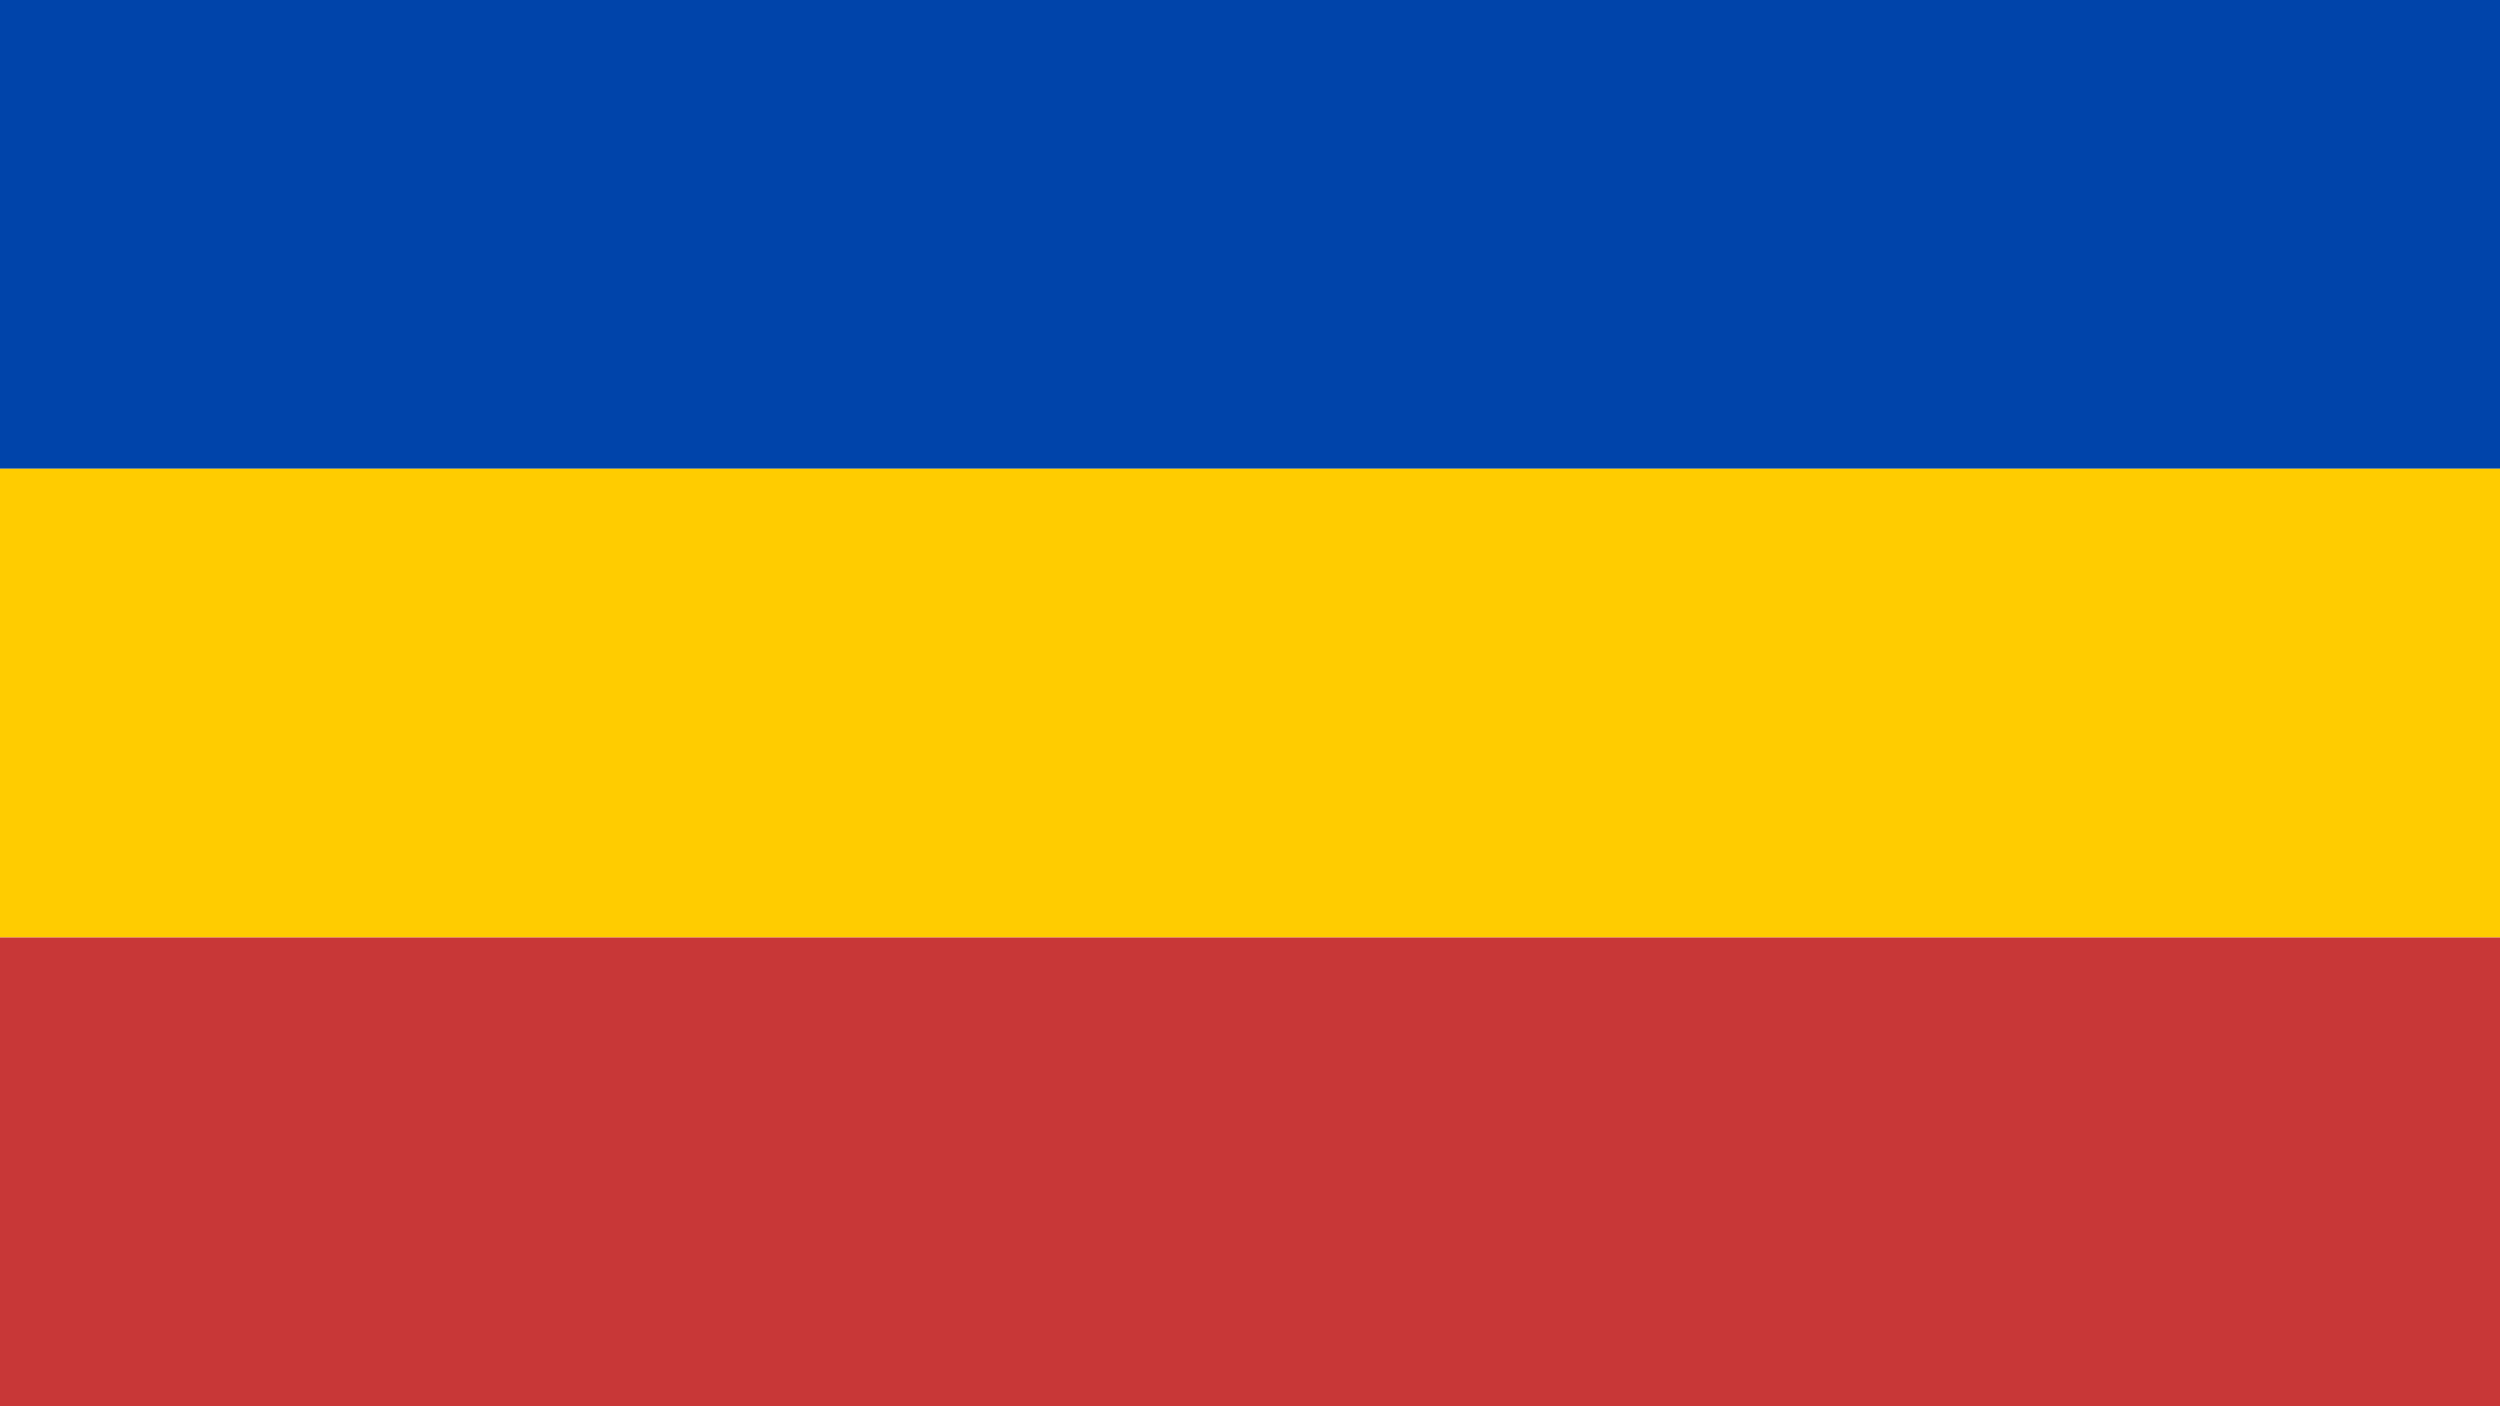
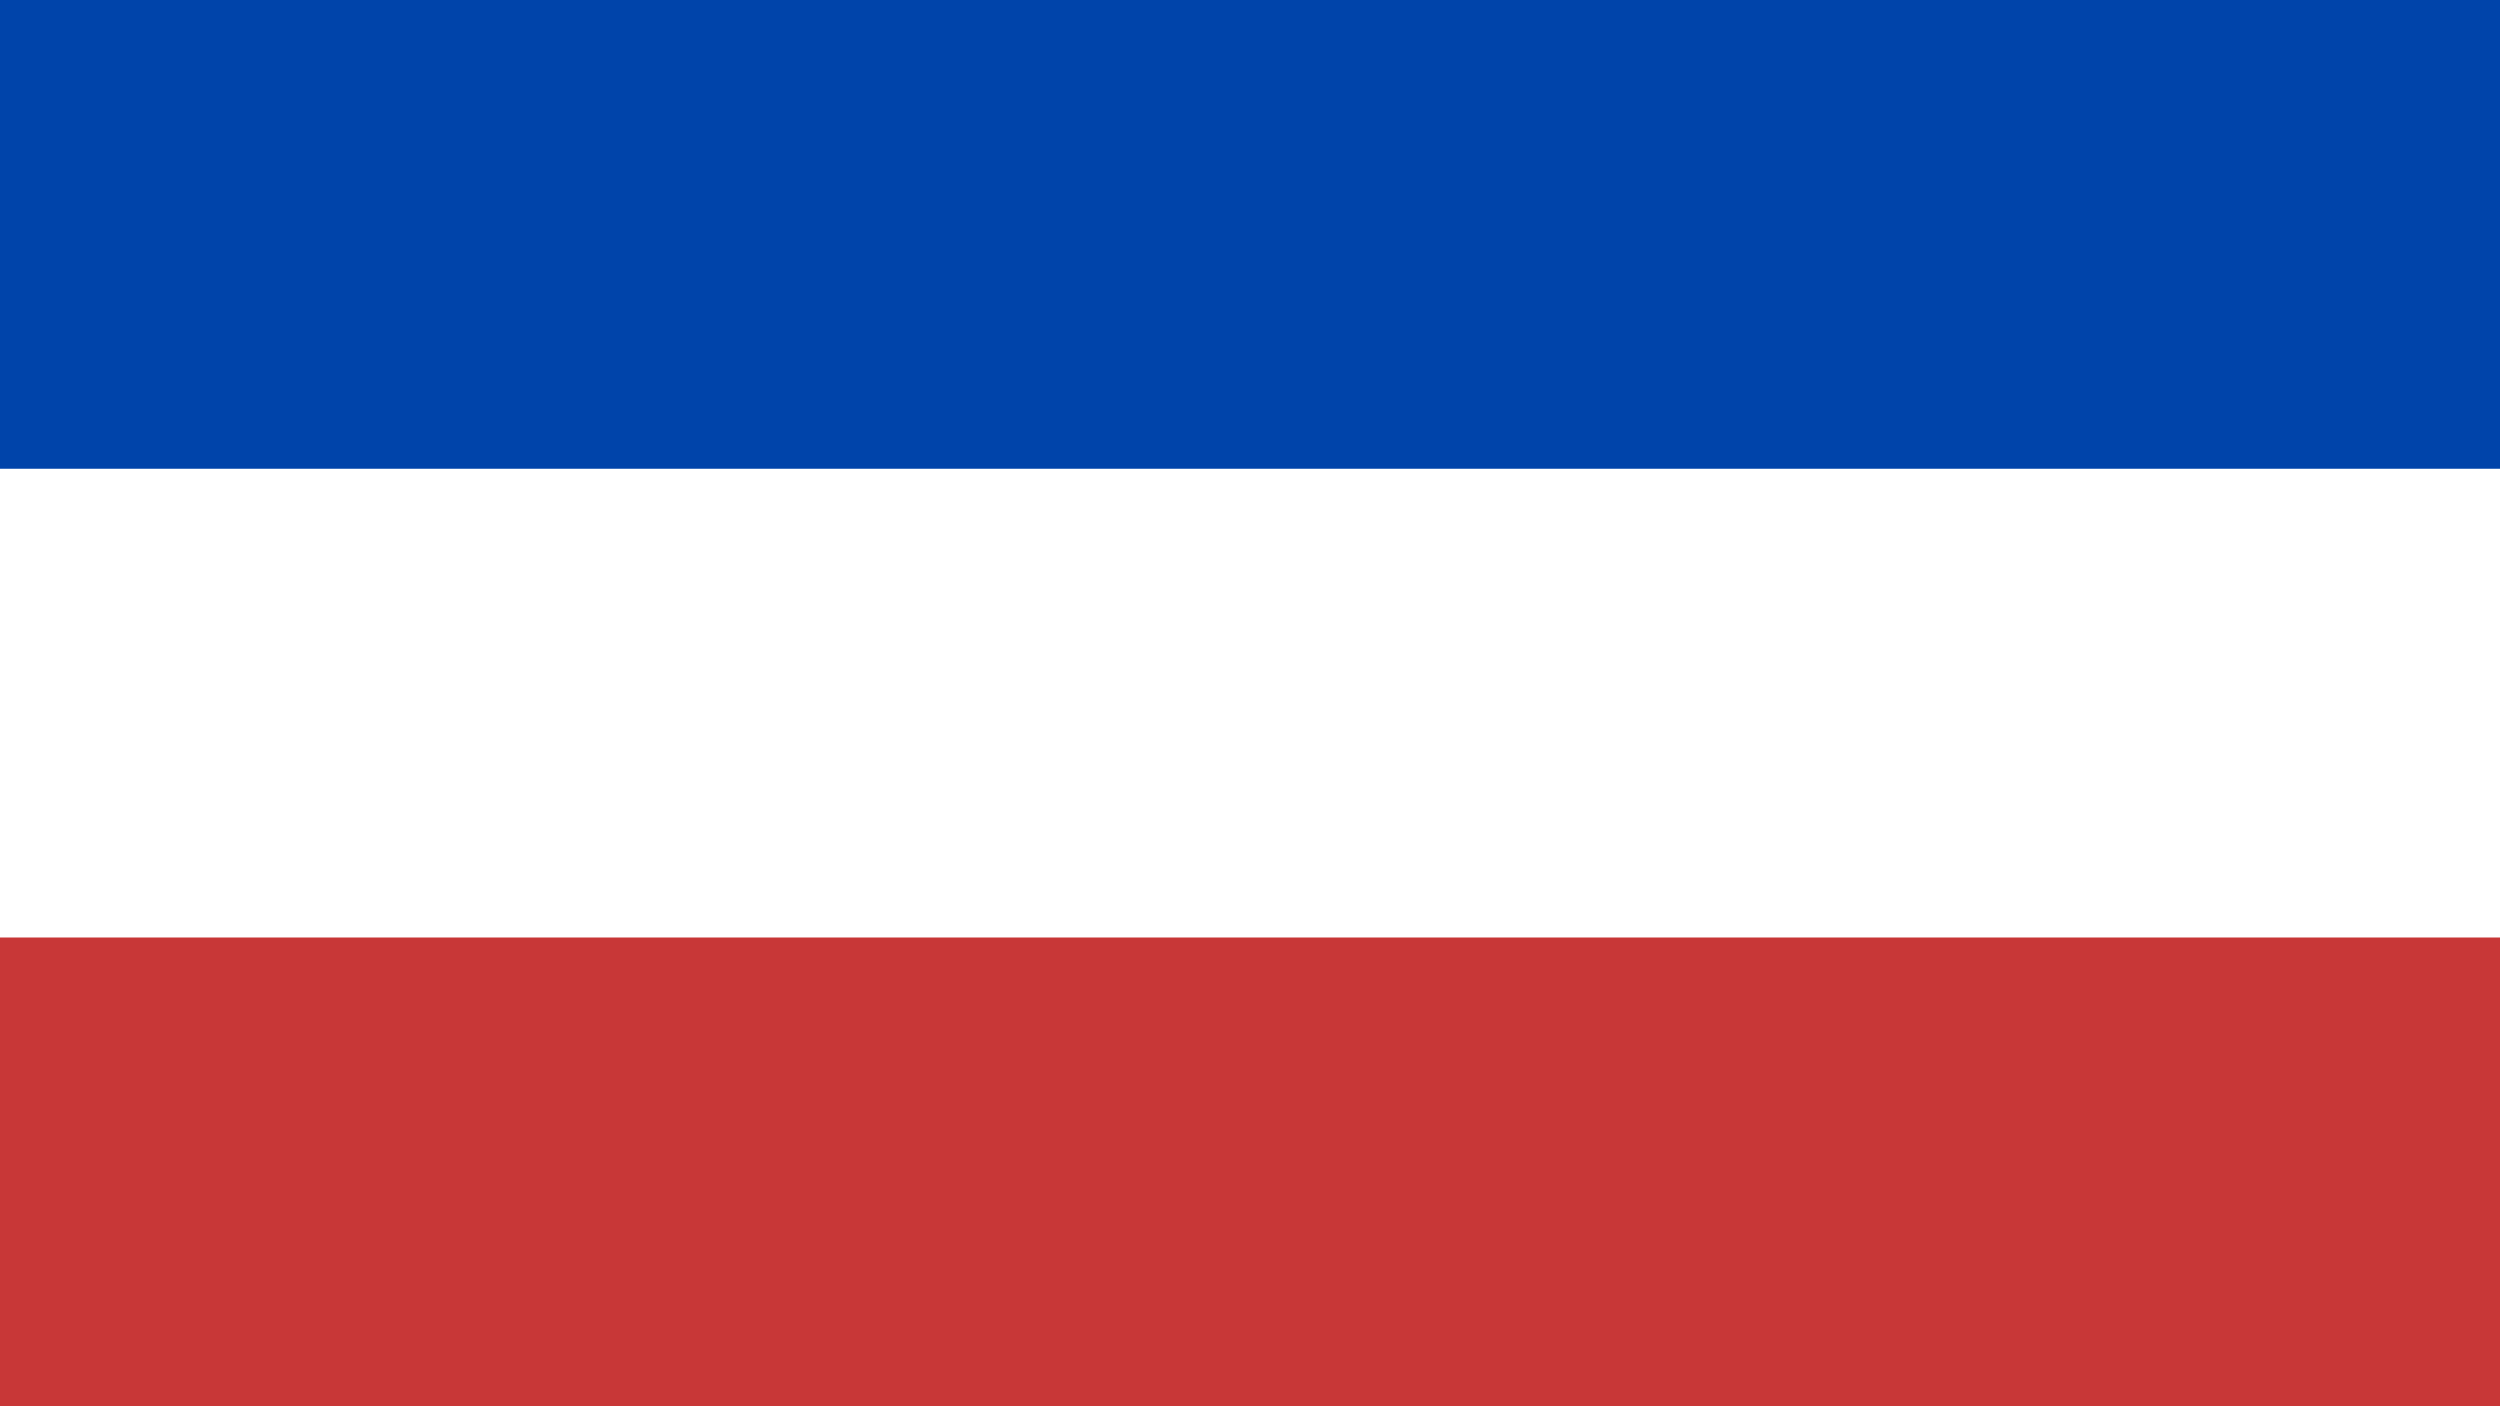
<svg xmlns="http://www.w3.org/2000/svg" version="1.1" width="800" height="450" id="svg2">
  <defs id="defs4">
    <clipPath id="clipPath3894">
-       <path d="m 642.935,535.991 c 0,0 10.361,7.774 10.361,15.663 v 163.33 24.745 c 0,4.955 1.531,8.181 3.961,11.335 2.429,3.397 7.607,8.089 12.98,11.58 16.596,10.778 44.341,22.142 65.333,31.691 17.493,7.957 24.608,11.167 33.702,22.427 9.095,-11.259 16.27,-14.468 33.763,-22.427 20.989,-9.549 48.736,-20.914 65.332,-31.691 5.375,-3.49 10.552,-8.183 12.98,-11.58 2.431,-3.154 3.9,-6.38 3.9,-11.335 v -24.745 -163.33 c 0,-7.889 10.361,-15.663 10.361,-15.663 h -11.032 -6.459 -108.85 -108.84 -6.461 -11.032 10e-4 10e-4 z m 13.284,5.973 h 4.206 108.85 108.85 4.206 c 0,0 -3.047,3.667 -3.047,9.69 v 163.33 24.745 c 0,4.104 -4.259,13.72 -28.826,25.961 -40.61,20.235 -71.823,29.684 -81.177,41.199 -9.355,-11.516 -40.568,-20.963 -81.177,-41.199 -24.568,-12.241 -28.827,-21.856 -28.827,-25.961 v -24.745 -163.33 c 0,-6.022 -3.047,-9.69 -3.047,-9.69 h -10e-4 z" id="path3896" style="fill:#ffaaaa" />
+       <path d="m 642.935,535.991 c 0,0 10.361,7.774 10.361,15.663 v 163.33 24.745 c 0,4.955 1.531,8.181 3.961,11.335 2.429,3.397 7.607,8.089 12.98,11.58 16.596,10.778 44.341,22.142 65.333,31.691 17.493,7.957 24.608,11.167 33.702,22.427 9.095,-11.259 16.27,-14.468 33.763,-22.427 20.989,-9.549 48.736,-20.914 65.332,-31.691 5.375,-3.49 10.552,-8.183 12.98,-11.58 2.431,-3.154 3.9,-6.38 3.9,-11.335 v -24.745 -163.33 c 0,-7.889 10.361,-15.663 10.361,-15.663 h -11.032 -6.459 -108.85 -108.84 -6.461 -11.032 10e-4 10e-4 z m 13.284,5.973 h 4.206 108.85 108.85 4.206 c 0,0 -3.047,3.667 -3.047,9.69 v 163.33 24.745 c 0,4.104 -4.259,13.72 -28.826,25.961 -40.61,20.235 -71.823,29.684 -81.177,41.199 -9.355,-11.516 -40.568,-20.963 -81.177,-41.199 -24.568,-12.241 -28.827,-21.856 -28.827,-25.961 v -24.745 -163.33 h -10e-4 z" id="path3896" style="fill:#ffaaaa" />
    </clipPath>
  </defs>
  <g transform="translate(0,-602.362)" id="layer1">
    <g transform="translate(0,5.8837891e-6)" id="g2995">
      <rect width="800" height="150" x="4.9999999e-005" y="602.362" id="rect2985" style="fill:#0044aa;fill-opacity:1;fill-rule:evenodd;stroke:none" />
-       <rect width="800" height="150" x="4.9999999e-005" y="752.362" id="rect2987" style="fill:#ffcc00;fill-opacity:1;fill-rule:evenodd;stroke:none" />
      <rect width="800" height="150" x="4.9999999e-005" y="902.362" id="rect2989" style="fill:#c83737;fill-opacity:1;fill-rule:evenodd;stroke:none" />
    </g>
  </g>
</svg>